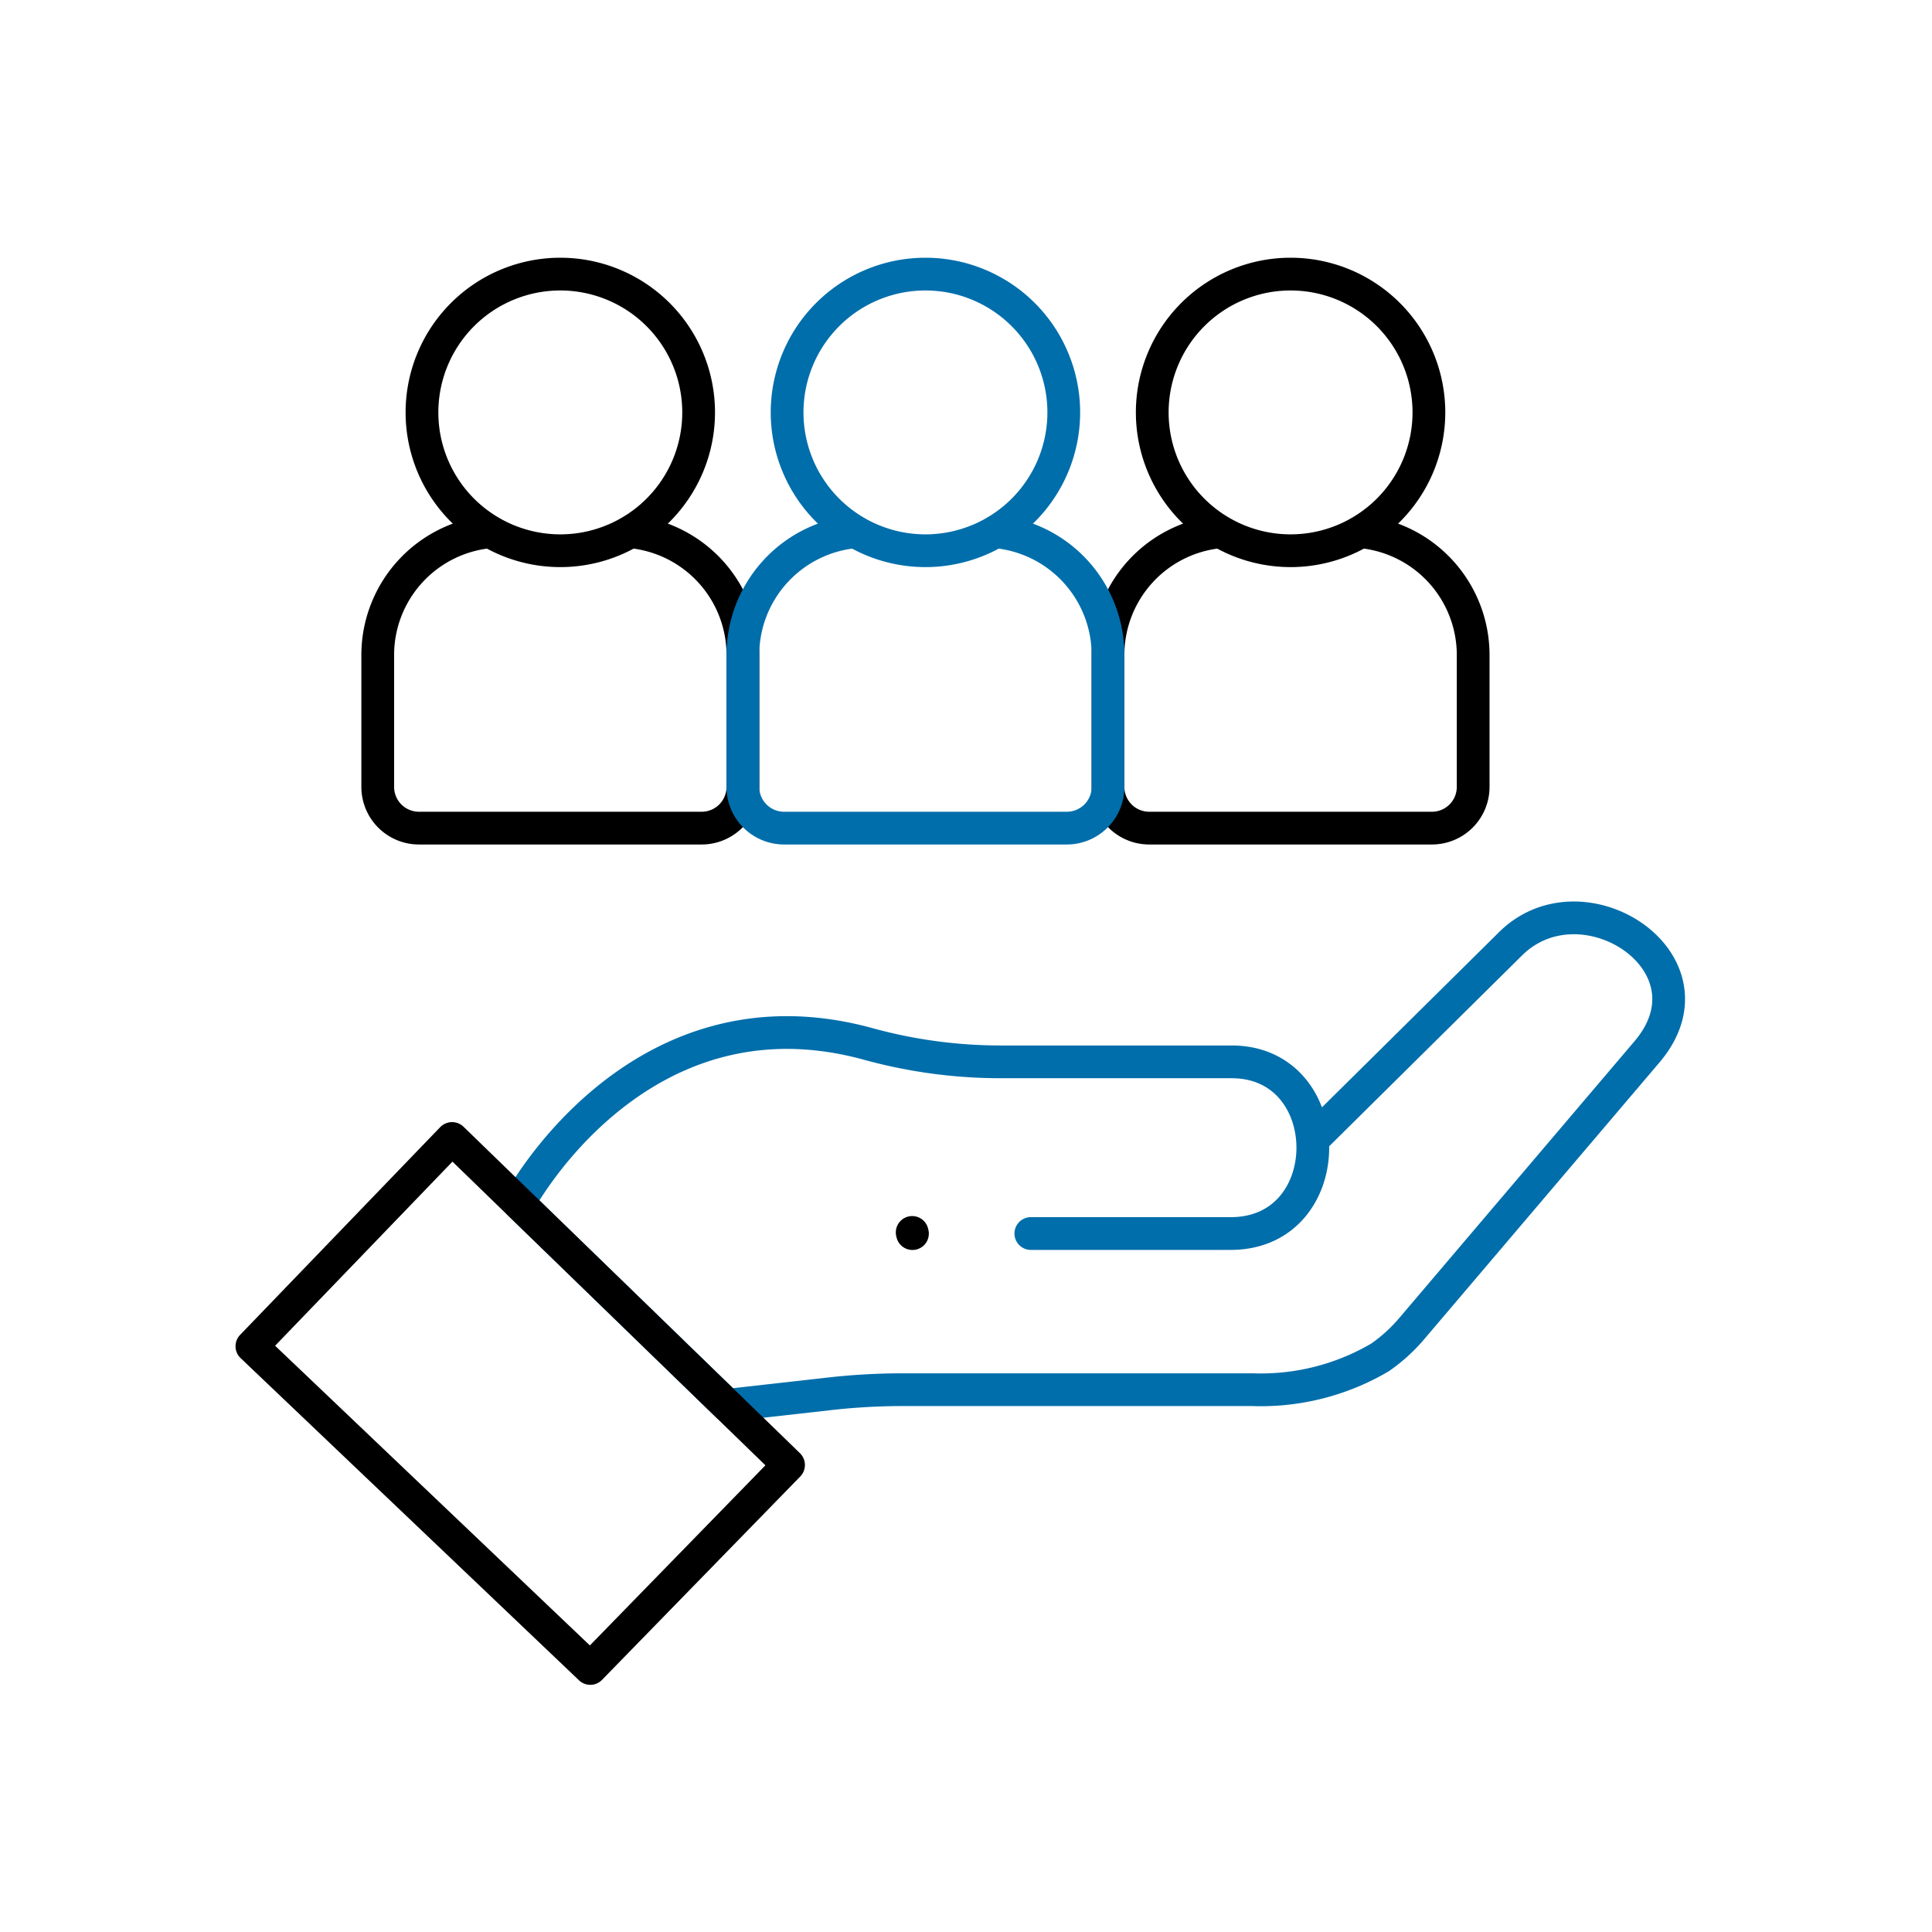
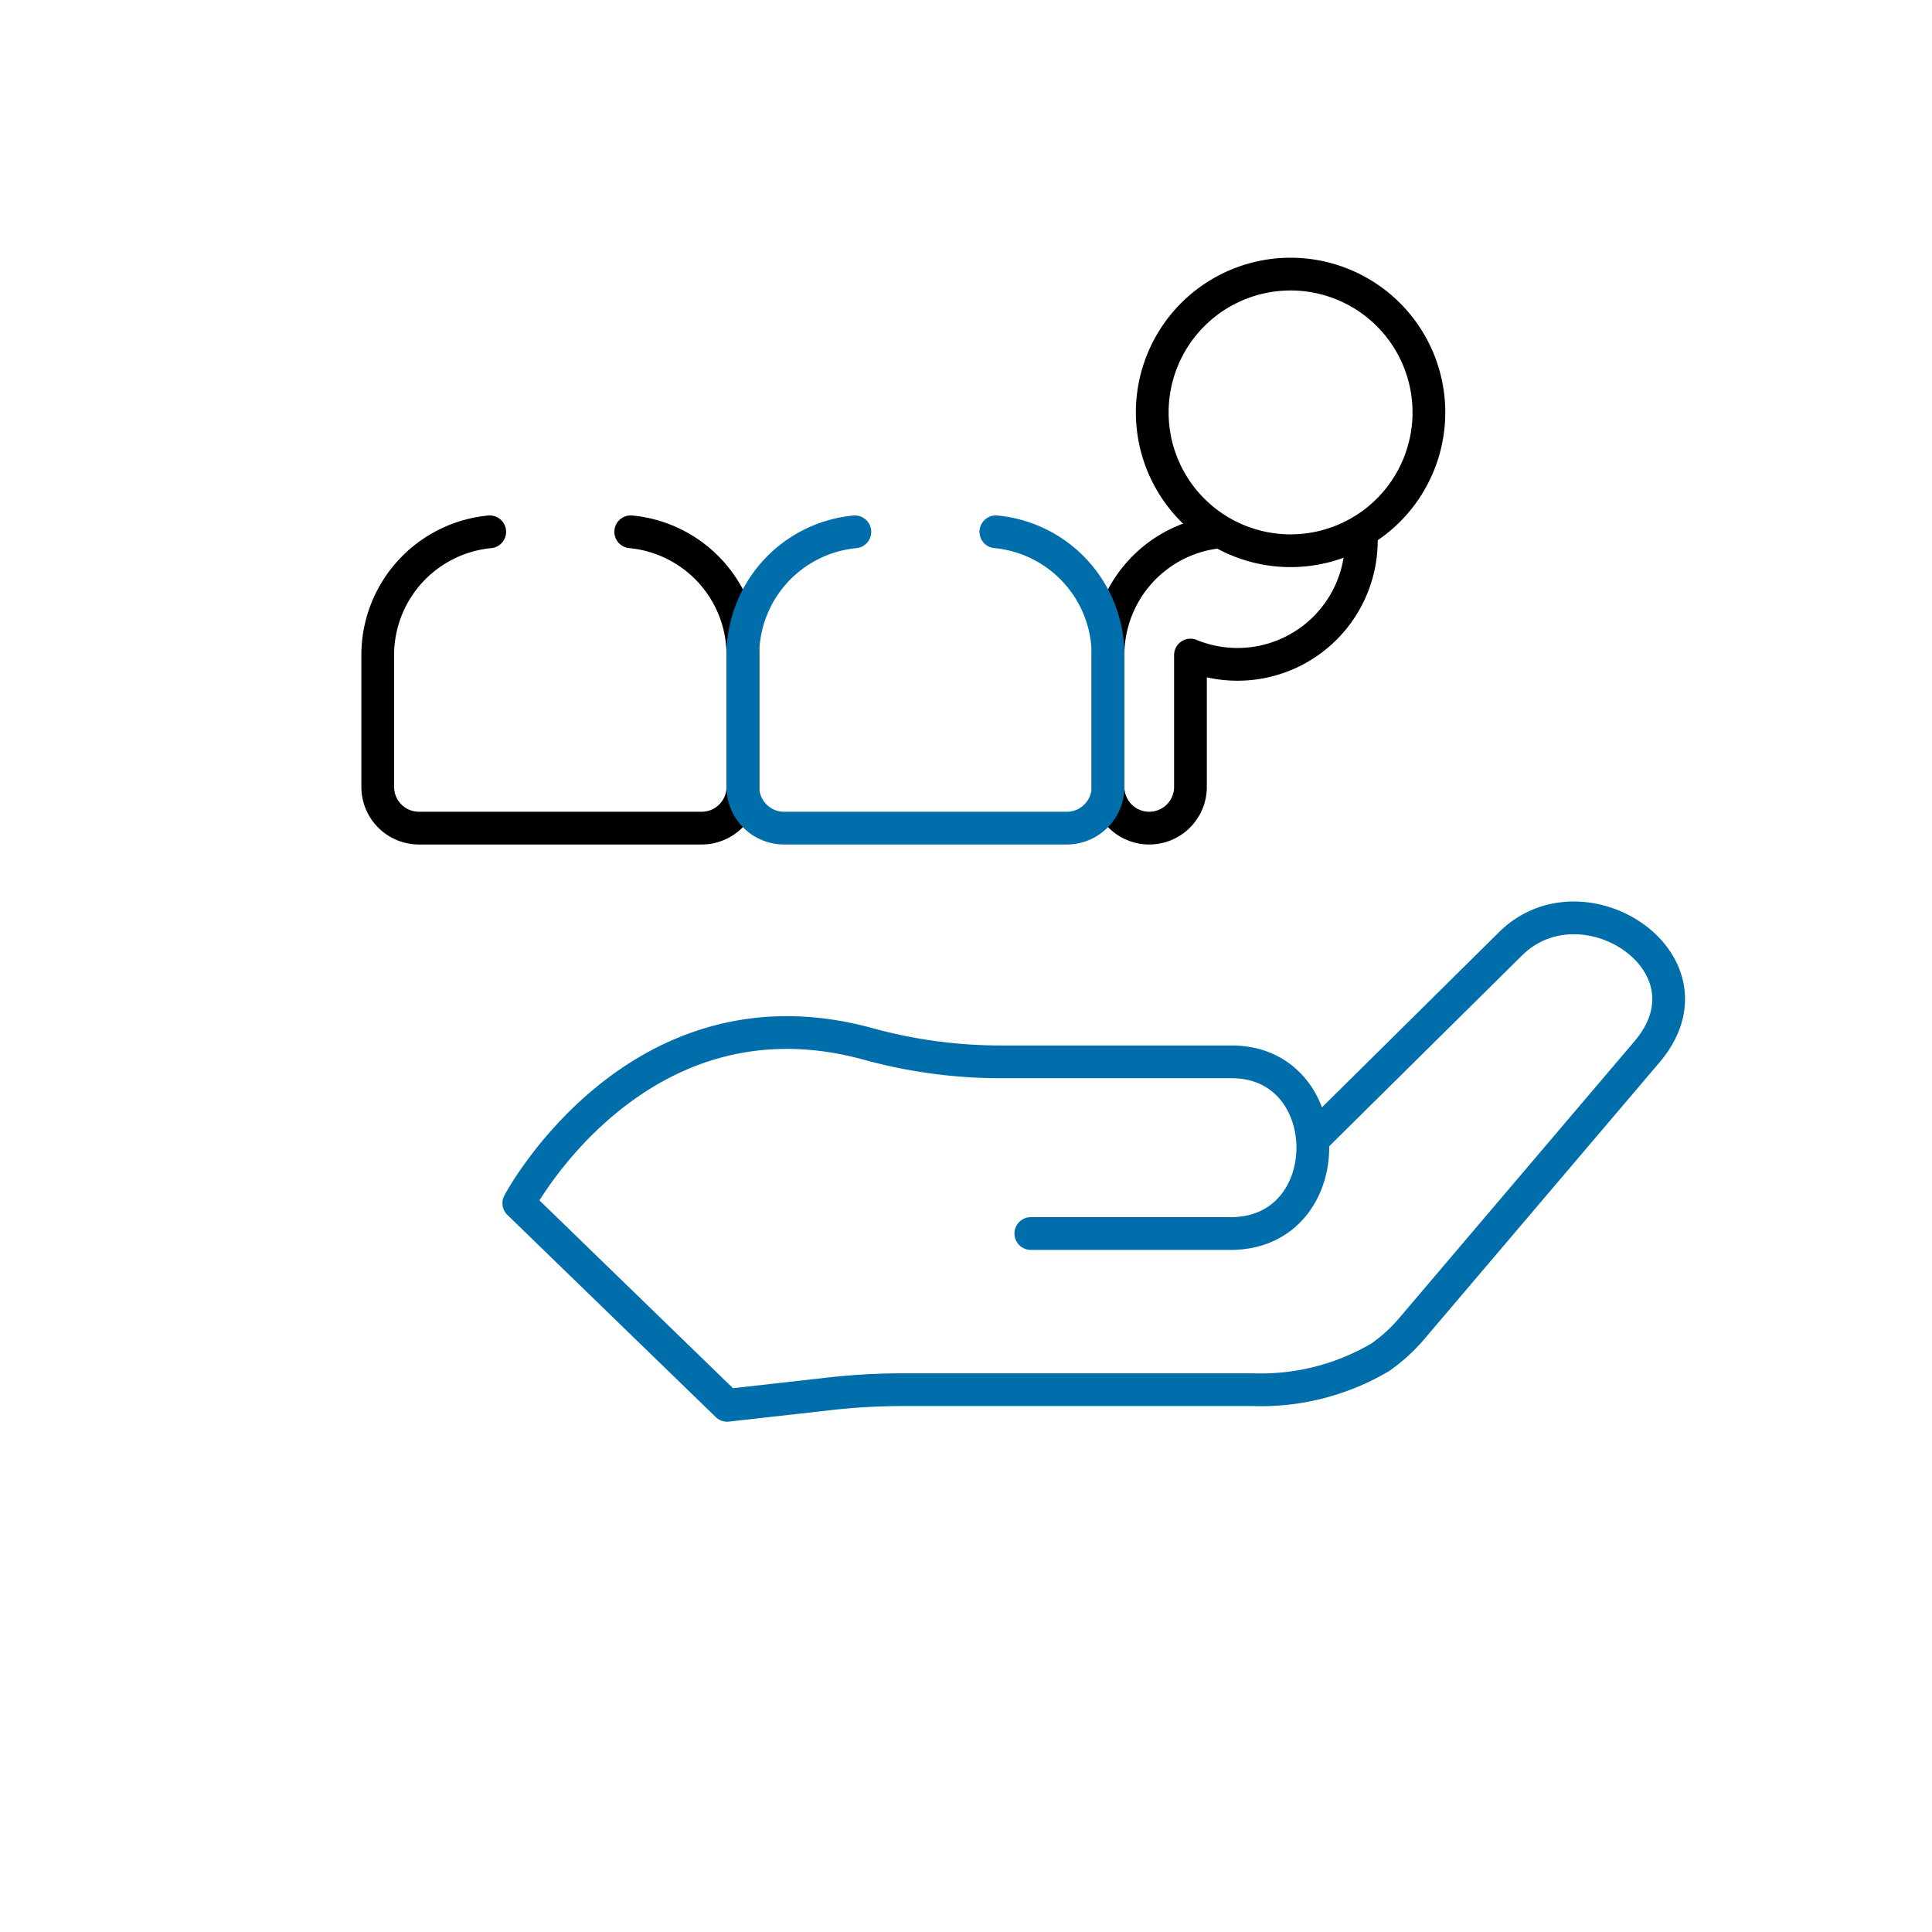
<svg xmlns="http://www.w3.org/2000/svg" width="177" height="177" viewBox="0 0 177 177">
  <defs>
    <clipPath id="clip-path">
      <path id="Path_392" data-name="Path 392" d="M0-682.665H136.08v136.08H0Z" transform="translate(0 682.665)" />
    </clipPath>
  </defs>
  <g id="home-icon3" transform="translate(-919 -344)">
    <rect id="Rectangle_547" data-name="Rectangle 547" width="177" height="177" transform="translate(919 344)" fill="rgba(223,33,33,0)" />
    <g id="svgexport-7_37_" data-name="svgexport-7 (37)" transform="translate(939 364)">
      <g id="Group_76" data-name="Group 76" transform="translate(0 0)">
        <g id="Group_75" data-name="Group 75" clip-path="url(#clip-path)">
          <path id="Path_383" data-name="Path 383" d="M-293.283-80.443l17.807-17.62c6.651-6.651,19.442,1.74,12.531,9.87l-21.562,25.367a15.116,15.116,0,0,1-2.884,2.618,21.515,21.515,0,0,1-11.695,2.961h-32a59.909,59.909,0,0,0-6.927.4l-9.2,1.034L-366.3-74.334s10.829-20.449,32.069-14.571a45.758,45.758,0,0,0,12.206,1.624H-301c9.9,0,9.977,15.729-.083,15.729h-18.307" transform="translate(393.83 164.562)" fill="none" stroke="#006eab" stroke-linecap="round" stroke-linejoin="round" stroke-miterlimit="10" stroke-width="3" />
-           <path id="Path_384" data-name="Path 384" d="M-124.528-195.028l18.159-18.631a.013.013,0,0,0,0-.018l-30.814-29.9a.013.013,0,0,0-.018,0l-18.33,19.03Z" transform="translate(158.608 327.883)" fill="none" stroke="#000" stroke-linecap="round" stroke-linejoin="round" stroke-miterlimit="10" stroke-width="3" />
-           <path id="Path_385" data-name="Path 385" d="M0,0,.026.108" transform="translate(63.569 92.909)" fill="none" stroke="#000" stroke-linecap="round" stroke-linejoin="round" stroke-miterlimit="10" stroke-width="3" />
          <path id="Path_386" data-name="Path 386" d="M-41.212-.005a11.344,11.344,0,0,0-10.26,11.291V23.363a3.777,3.777,0,0,0,3.777,3.777h25.9a3.777,3.777,0,0,0,3.777-3.777V11.286A11.344,11.344,0,0,0-28.293-.007" transform="translate(66.078 28.728)" fill="none" stroke="#000" stroke-linecap="round" stroke-linejoin="round" stroke-miterlimit="10" stroke-width="3" />
-           <path id="Path_387" data-name="Path 387" d="M-101.806-50.9A12.673,12.673,0,0,1-114.479-38.23,12.673,12.673,0,0,1-127.152-50.9a12.673,12.673,0,0,1,12.673-12.673A12.673,12.673,0,0,1-101.806-50.9Z" transform="translate(145.811 68.685)" fill="none" stroke="#000" stroke-linecap="round" stroke-linejoin="round" stroke-miterlimit="10" stroke-width="3" />
-           <path id="Path_390" data-name="Path 390" d="M-41.212-.005a11.344,11.344,0,0,0-10.26,11.291V23.363a3.777,3.777,0,0,0,3.777,3.777h25.9a3.777,3.777,0,0,0,3.777-3.777V11.286A11.344,11.344,0,0,0-28.293-.007" transform="translate(132.982 28.728)" fill="none" stroke="#000" stroke-linecap="round" stroke-linejoin="round" stroke-miterlimit="10" stroke-width="3" />
+           <path id="Path_390" data-name="Path 390" d="M-41.212-.005a11.344,11.344,0,0,0-10.26,11.291V23.363a3.777,3.777,0,0,0,3.777,3.777a3.777,3.777,0,0,0,3.777-3.777V11.286A11.344,11.344,0,0,0-28.293-.007" transform="translate(132.982 28.728)" fill="none" stroke="#000" stroke-linecap="round" stroke-linejoin="round" stroke-miterlimit="10" stroke-width="3" />
          <path id="Path_391" data-name="Path 391" d="M-101.806-50.9A12.673,12.673,0,0,1-114.479-38.23,12.673,12.673,0,0,1-127.152-50.9a12.673,12.673,0,0,1,12.673-12.673A12.673,12.673,0,0,1-101.806-50.9Z" transform="translate(212.715 68.685)" fill="none" stroke="#000" stroke-linecap="round" stroke-linejoin="round" stroke-miterlimit="10" stroke-width="3" />
-           <path id="Path_389" data-name="Path 389" d="M-101.806-50.9A12.673,12.673,0,0,1-114.479-38.23,12.673,12.673,0,0,1-127.152-50.9a12.673,12.673,0,0,1,12.673-12.673A12.673,12.673,0,0,1-101.806-50.9Z" transform="translate(179.263 68.685)" fill="none" stroke="#006eab" stroke-linecap="round" stroke-linejoin="round" stroke-miterlimit="10" stroke-width="3" />
          <path id="Path_388" data-name="Path 388" d="M-41.212-.005a11.344,11.344,0,0,0-10.26,11.291V23.363a3.777,3.777,0,0,0,3.777,3.777h25.9a3.777,3.777,0,0,0,3.777-3.777V11.286A11.344,11.344,0,0,0-28.293-.007" transform="translate(99.53 28.728)" fill="none" stroke="#006eab" stroke-linecap="round" stroke-linejoin="round" stroke-miterlimit="10" stroke-width="3" />
        </g>
      </g>
    </g>
  </g>
</svg>